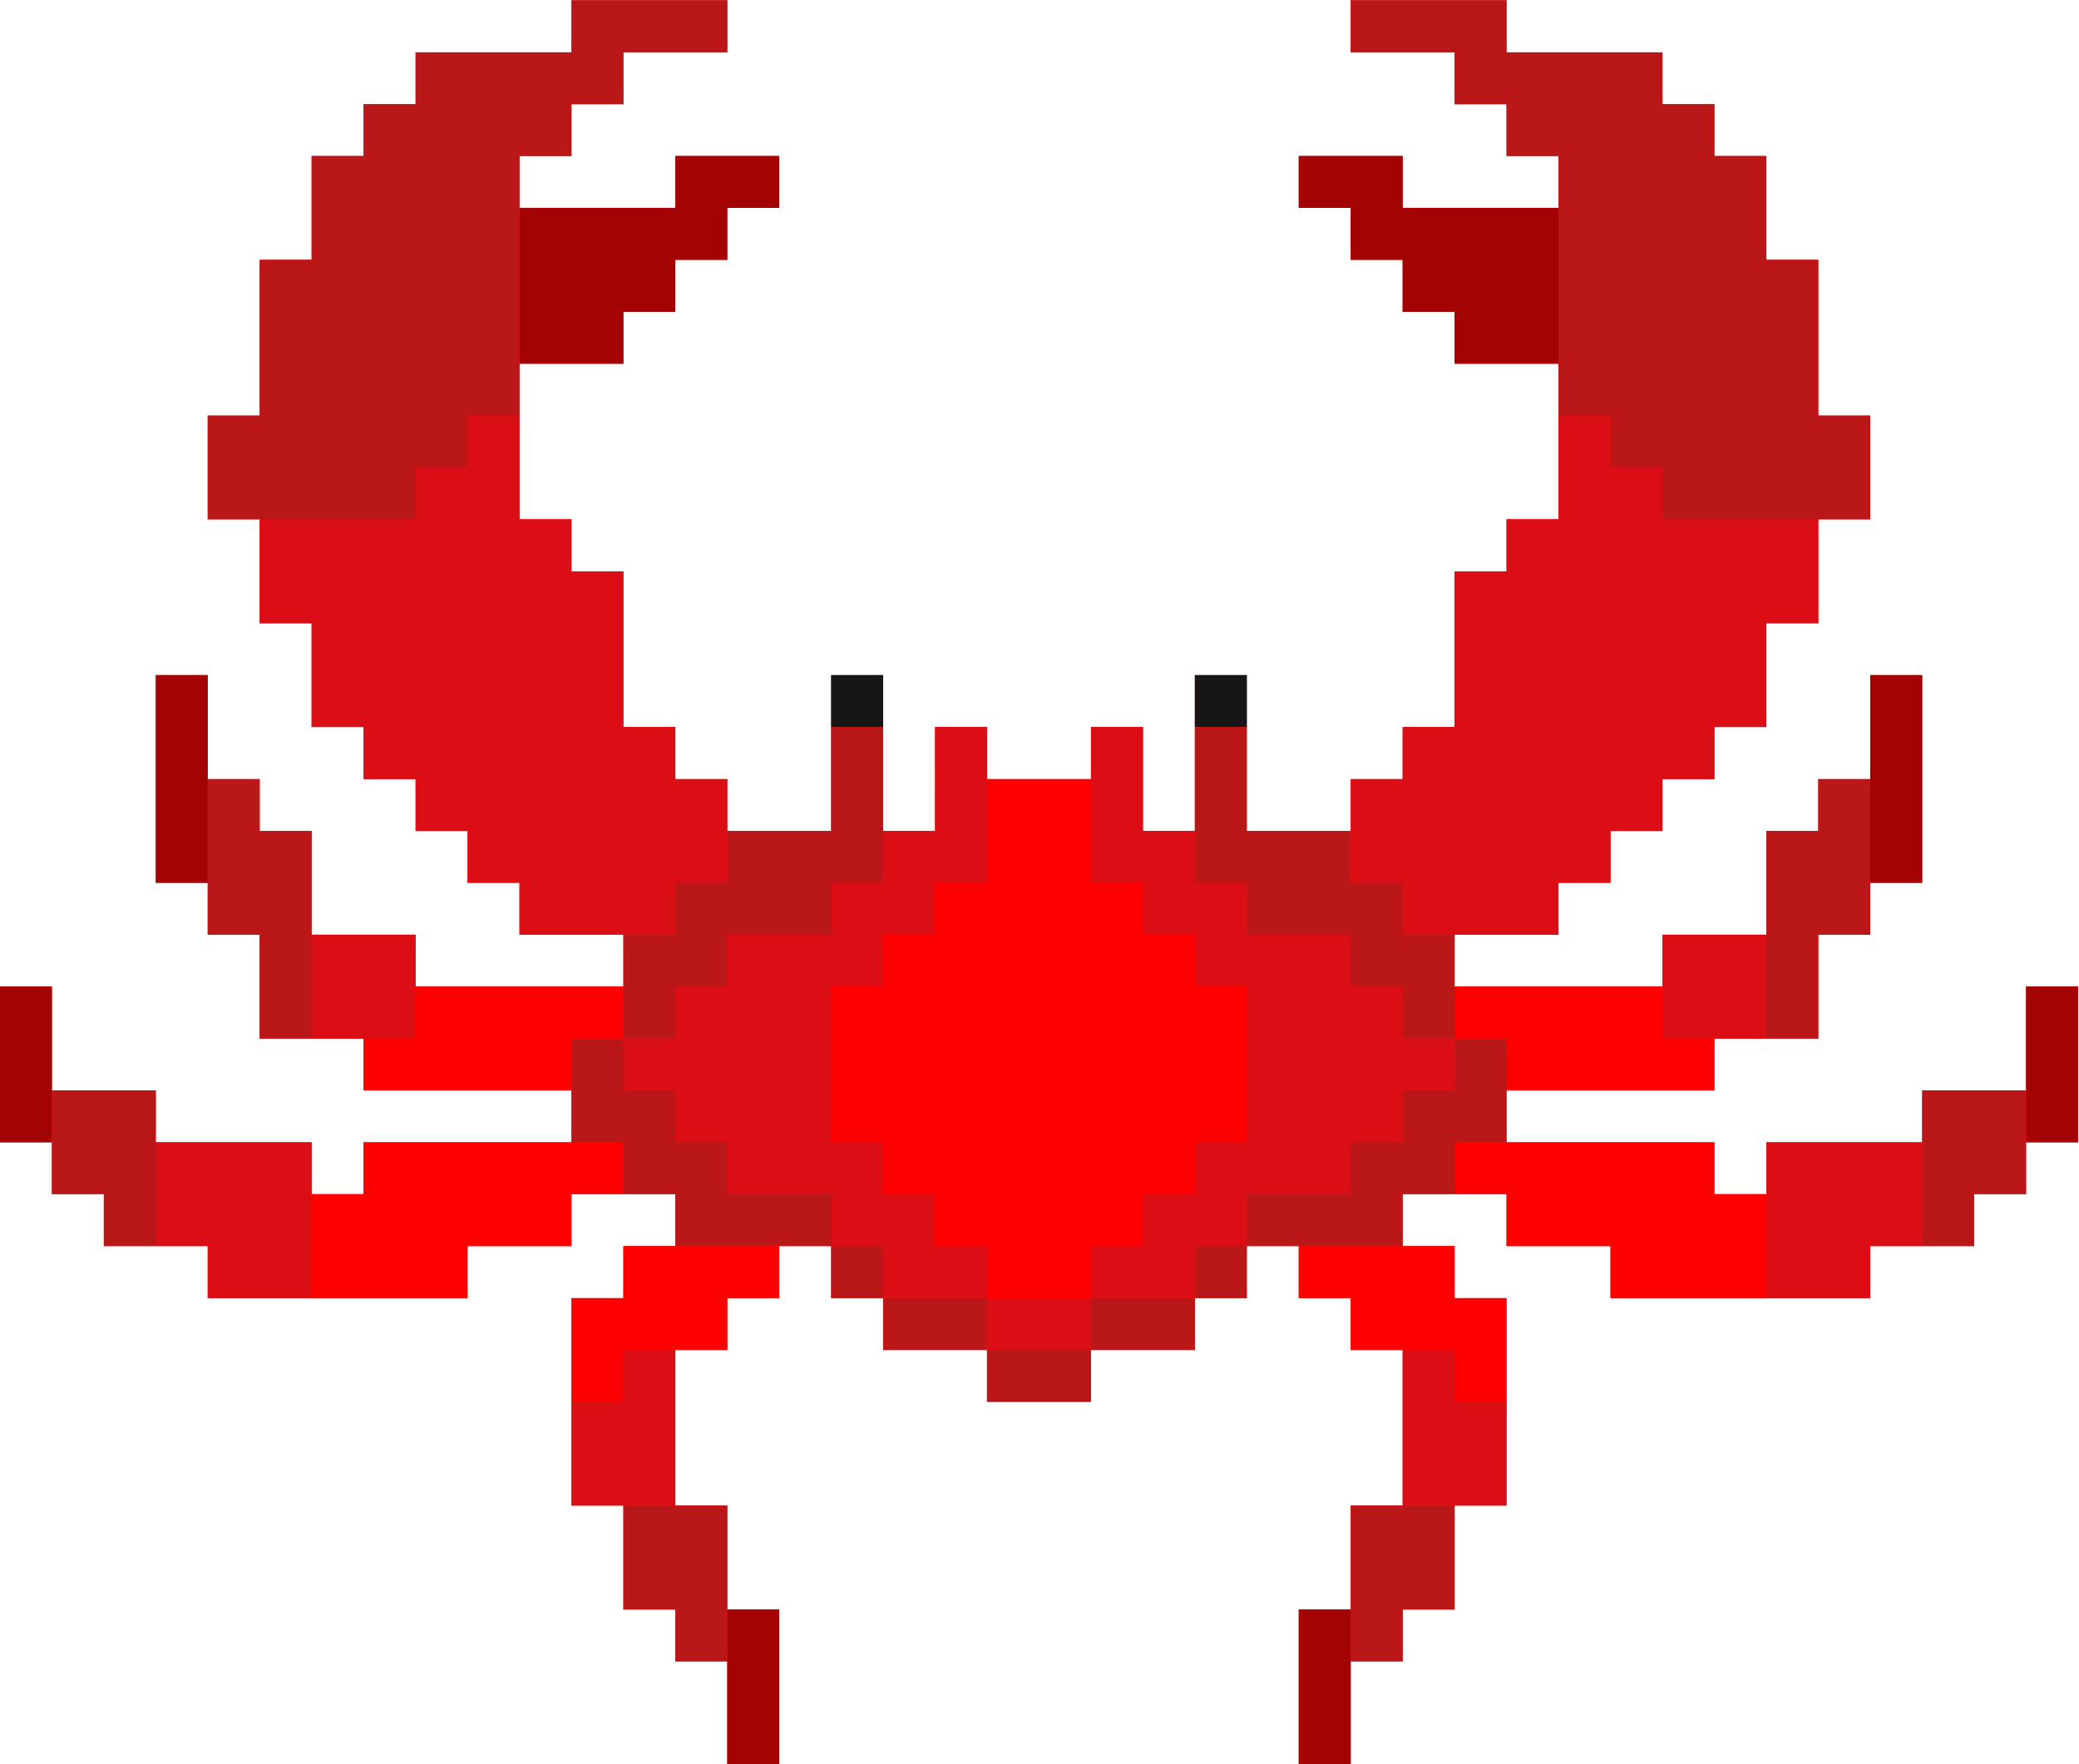
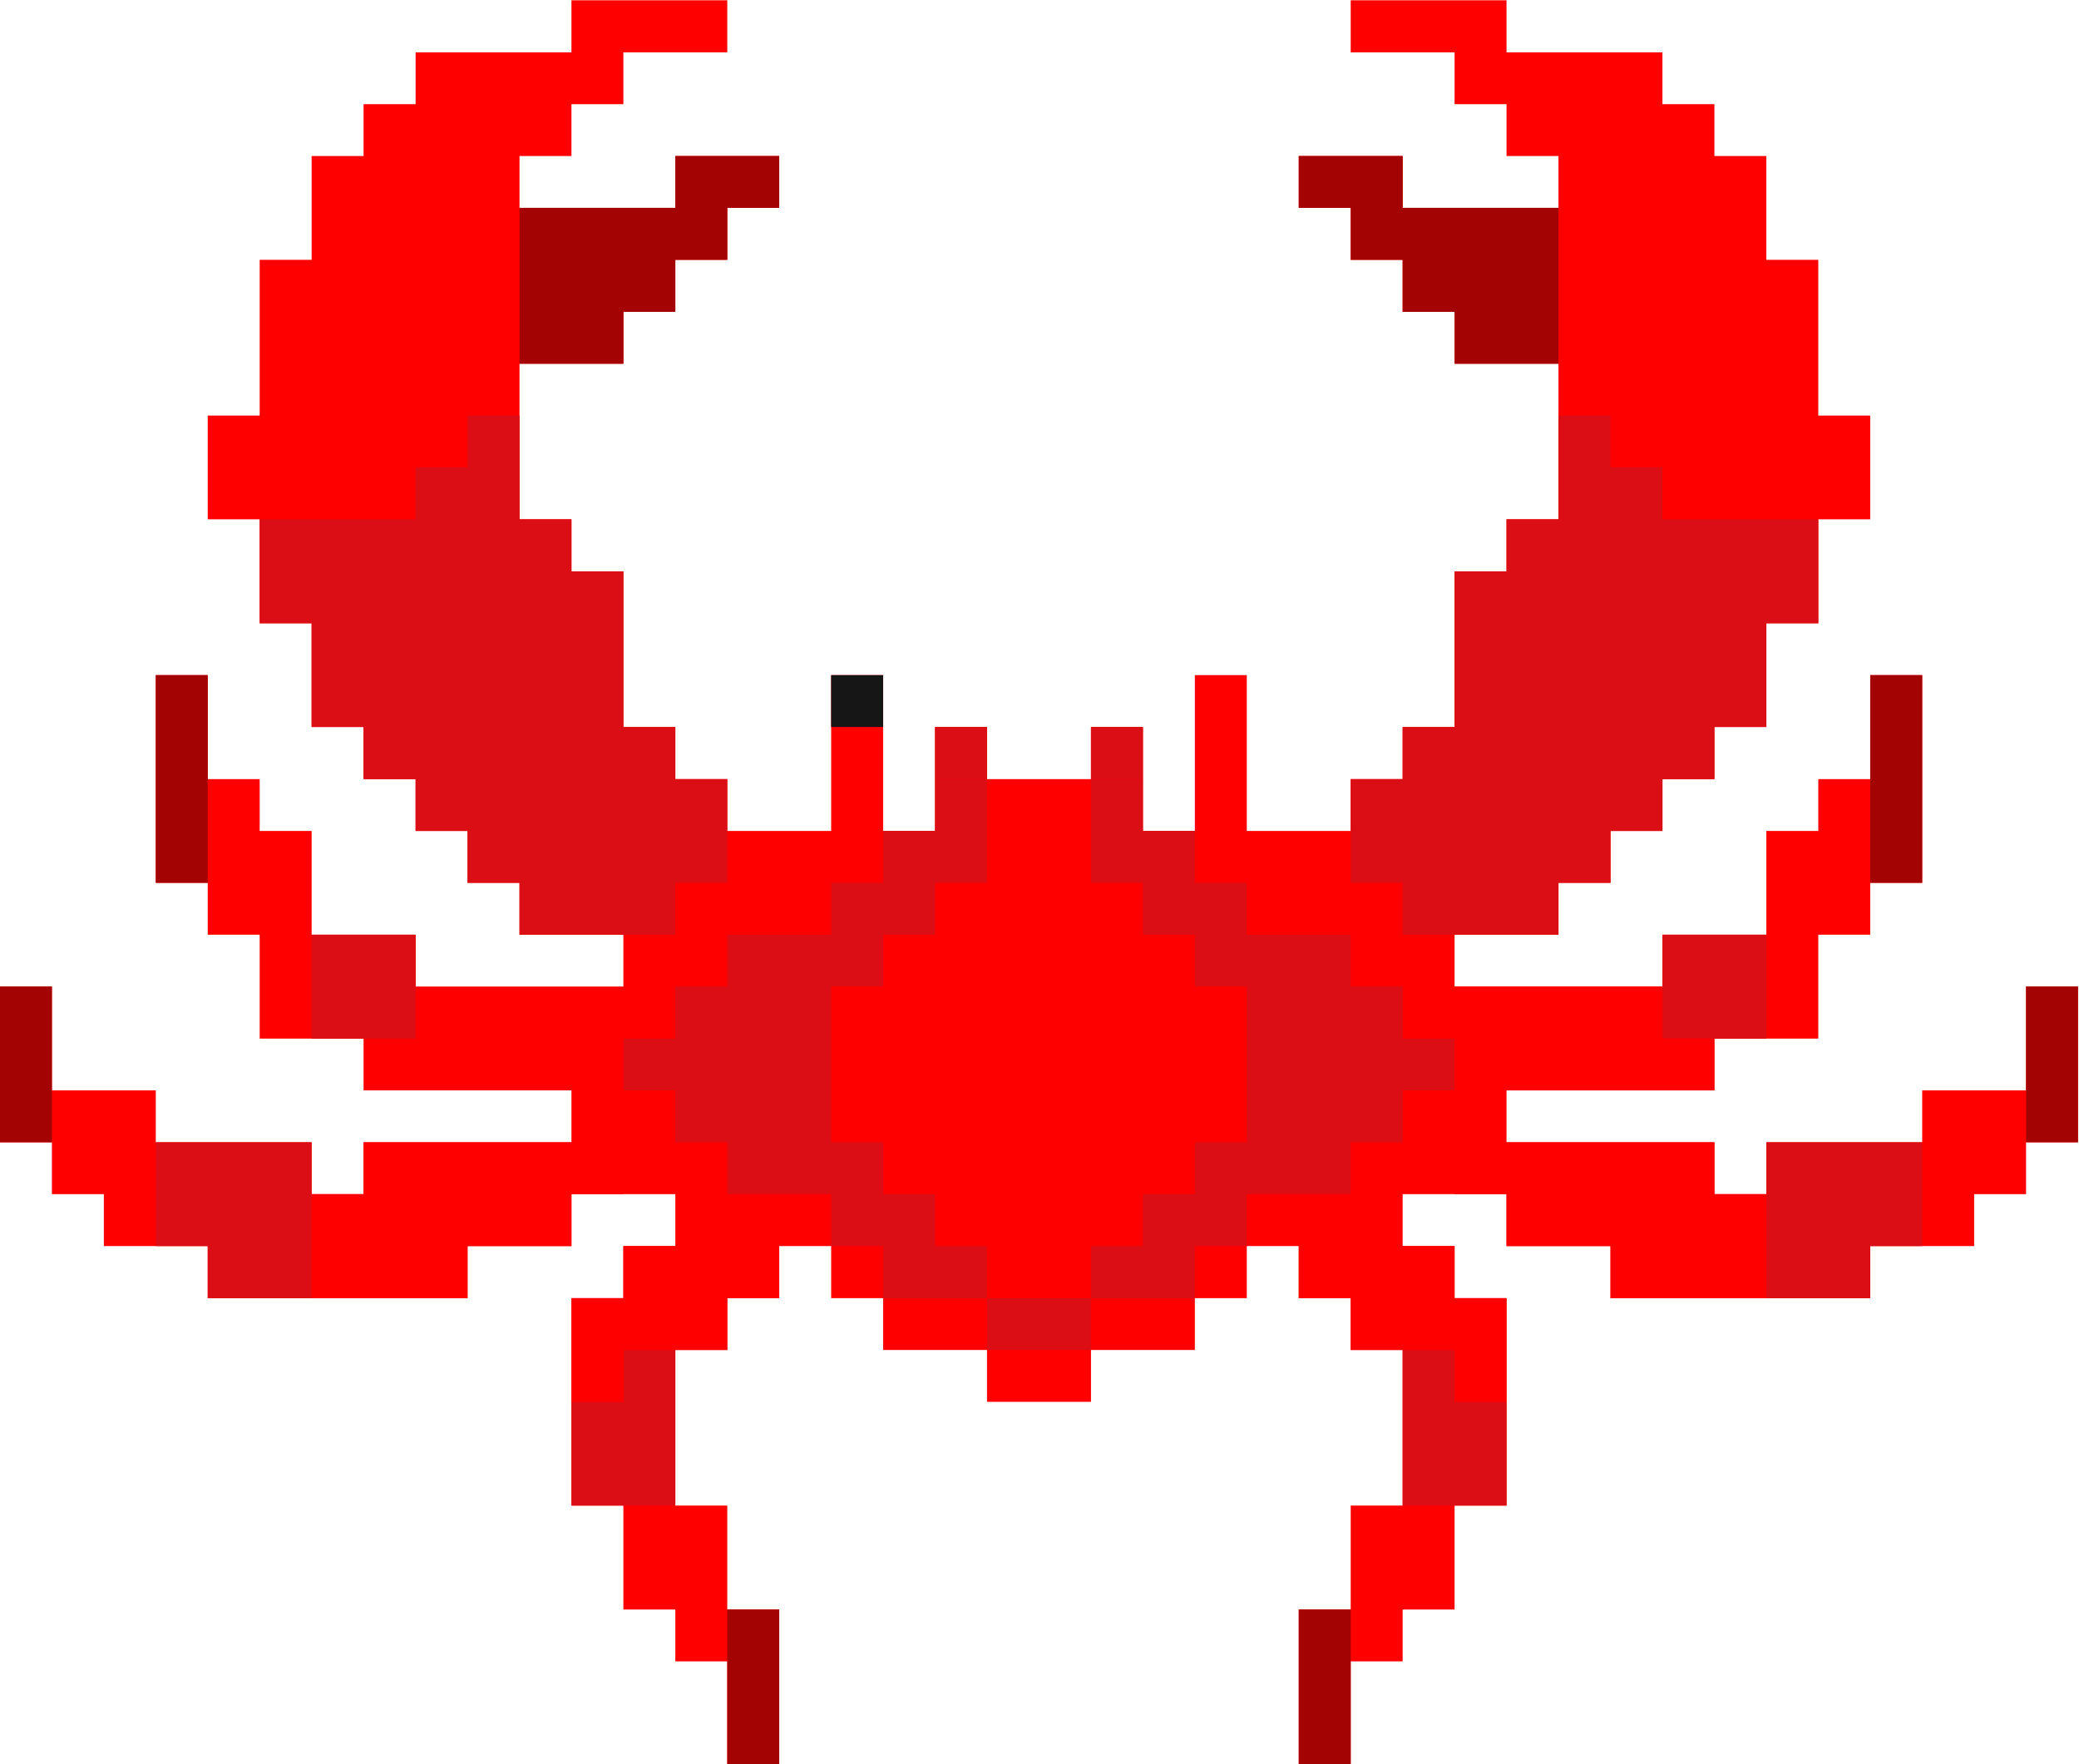
<svg xmlns="http://www.w3.org/2000/svg" height="71.1" preserveAspectRatio="xMidYMid meet" version="1.0" viewBox="21.9 28.2 83.8 71.1" width="83.8" zoomAndPan="magnify">
  <g fill-rule="evenodd">
    <g id="change1_1">
      <path d="M 72.156 57.5 L 70.062 57.5 L 70.062 55.41 L 72.156 55.41 Z M 53.309 97.25 L 53.309 93.07 L 51.215 93.07 L 51.215 88.879 L 49.121 88.879 L 49.121 82.609 L 51.215 82.609 L 51.215 80.52 L 53.309 80.52 L 53.309 78.422 L 55.402 78.422 L 55.402 80.52 L 57.496 80.52 L 57.496 82.609 L 61.684 82.609 L 61.684 84.699 C 63.082 84.699 64.477 84.699 65.875 84.699 L 65.875 82.609 L 70.062 82.609 L 70.062 80.52 L 72.156 80.52 L 72.156 78.422 L 74.25 78.422 L 74.25 80.52 L 76.344 80.52 L 76.344 82.609 L 78.438 82.609 L 78.438 88.879 L 76.344 88.879 L 76.344 93.07 L 74.25 93.07 L 74.25 99.352 L 76.344 99.352 L 76.344 95.16 L 78.438 95.16 L 78.438 93.07 L 80.531 93.07 L 80.531 88.879 L 82.625 88.879 L 82.625 80.52 L 80.531 80.52 L 80.531 78.422 L 78.438 78.422 L 78.438 76.328 L 82.625 76.328 L 82.625 78.422 L 86.816 78.422 L 86.816 80.52 C 90.305 80.52 93.793 80.52 97.285 80.52 L 97.285 78.422 L 101.473 78.422 L 101.473 76.328 L 103.566 76.328 L 103.566 74.238 L 105.66 74.238 L 105.66 67.961 L 103.566 67.961 L 103.566 72.148 L 99.379 72.148 L 99.379 74.238 L 93.098 74.238 L 93.098 76.328 L 91.004 76.328 L 91.004 74.238 L 82.625 74.238 L 82.625 72.148 L 91.004 72.148 L 91.004 70.059 L 95.191 70.059 L 95.191 65.871 L 97.285 65.871 L 97.285 63.781 L 99.379 63.781 L 99.379 55.41 L 97.285 55.41 L 97.285 59.602 L 95.191 59.602 L 95.191 61.691 L 93.098 61.691 L 93.098 65.871 L 88.91 65.871 L 88.91 67.961 C 86.117 67.961 83.324 67.961 80.531 67.961 L 80.531 65.871 L 84.719 65.871 L 84.719 63.781 L 86.816 63.781 L 86.816 61.691 L 88.91 61.691 L 88.91 59.602 L 91.004 59.602 L 91.004 57.5 L 93.098 57.5 L 93.098 53.32 L 95.191 53.32 L 95.191 49.129 L 97.285 49.129 L 97.285 44.949 L 95.191 44.949 L 95.191 38.672 L 93.098 38.672 L 93.098 34.488 L 91.004 34.488 L 91.004 32.398 L 88.91 32.398 L 88.91 30.309 L 82.625 30.309 L 82.625 28.211 C 80.531 28.211 78.438 28.211 76.344 28.211 L 76.344 30.309 L 80.531 30.309 L 80.531 32.398 L 82.625 32.398 L 82.625 34.488 L 84.719 34.488 L 84.719 36.578 L 78.438 36.578 L 78.438 34.488 L 74.25 34.488 L 74.25 36.578 L 76.344 36.578 L 76.344 38.672 L 78.438 38.672 L 78.438 40.77 L 80.531 40.77 L 80.531 42.859 L 84.719 42.859 L 84.719 49.129 L 82.625 49.129 L 82.625 51.23 L 80.531 51.23 L 80.531 57.5 L 78.438 57.5 L 78.438 59.602 L 76.344 59.602 L 76.344 61.691 L 72.156 61.691 L 72.156 57.5 L 70.062 57.5 L 70.062 61.691 L 67.969 61.691 L 67.969 57.5 L 65.875 57.5 L 65.875 59.602 C 64.477 59.602 63.082 59.602 61.684 59.602 L 61.684 57.5 L 59.59 57.5 L 59.59 61.691 L 57.496 61.691 L 57.496 55.41 L 55.402 55.41 L 55.402 61.691 L 51.215 61.691 L 51.215 59.602 L 49.121 59.602 L 49.121 57.5 L 47.027 57.5 L 47.027 51.23 L 44.934 51.23 L 44.934 49.129 L 42.84 49.129 L 42.84 42.859 L 47.027 42.859 L 47.027 40.77 L 49.121 40.77 L 49.121 38.672 L 51.215 38.672 L 51.215 36.578 L 53.309 36.578 L 53.309 34.488 L 49.121 34.488 L 49.121 36.578 L 42.84 36.578 L 42.84 34.488 L 44.934 34.488 L 44.934 32.398 L 47.027 32.398 L 47.027 30.309 L 51.215 30.309 L 51.215 28.211 C 49.121 28.211 47.027 28.211 44.934 28.211 L 44.934 30.309 L 38.652 30.309 L 38.652 32.398 L 36.555 32.398 L 36.555 34.488 L 34.461 34.488 L 34.461 38.672 L 32.367 38.672 L 32.367 44.949 L 30.273 44.949 L 30.273 49.129 L 32.367 49.129 L 32.367 53.32 L 34.461 53.32 L 34.461 57.5 L 36.555 57.5 L 36.555 59.602 L 38.652 59.602 L 38.652 61.691 L 40.746 61.691 L 40.746 63.781 L 42.84 63.781 L 42.84 65.871 L 47.027 65.871 L 47.027 67.961 C 44.234 67.961 41.441 67.961 38.652 67.961 L 38.652 65.871 L 34.461 65.871 L 34.461 61.691 L 32.367 61.691 L 32.367 59.602 L 30.273 59.602 L 30.273 55.41 L 28.18 55.41 L 28.18 63.781 L 30.273 63.781 L 30.273 65.871 L 32.367 65.871 L 32.367 70.059 L 36.555 70.059 L 36.555 72.148 C 39.348 72.148 42.141 72.148 44.934 72.148 L 44.934 74.238 L 36.555 74.238 L 36.555 76.328 L 34.461 76.328 L 34.461 74.238 L 28.18 74.238 L 28.18 72.148 L 23.992 72.148 L 23.992 67.961 L 21.898 67.961 L 21.898 74.238 L 23.992 74.238 L 23.992 76.328 L 26.086 76.328 L 26.086 78.422 L 30.273 78.422 L 30.273 80.52 L 40.746 80.52 L 40.746 78.422 L 44.934 78.422 L 44.934 76.328 L 49.121 76.328 L 49.121 78.422 L 47.027 78.422 L 47.027 80.52 L 44.934 80.52 L 44.934 88.879 L 47.027 88.879 L 47.027 93.07 L 49.121 93.07 L 49.121 95.16 L 51.215 95.16 L 51.215 99.352 L 53.309 99.352 L 53.309 97.25" fill="#f00" />
    </g>
    <g id="change2_1">
      <path d="M 55.402 57.5 L 57.496 57.5 L 57.496 55.41 L 55.402 55.41 L 55.402 57.5" fill="#161616" />
    </g>
    <g id="change3_1">
      <path d="M 91.004 65.871 L 93.098 65.871 L 93.098 70.059 L 88.91 70.059 L 88.91 65.871 Z M 78.438 84.699 L 78.438 88.879 L 82.625 88.879 L 82.625 84.699 L 80.531 84.699 L 80.531 82.609 L 78.438 82.609 Z M 80.531 65.871 L 84.719 65.871 L 84.719 63.781 L 86.816 63.781 L 86.816 61.691 L 88.91 61.691 L 88.91 59.602 L 91.004 59.602 L 91.004 57.5 L 93.098 57.5 L 93.098 53.32 L 95.191 53.32 L 95.191 49.129 L 88.91 49.129 L 88.91 47.039 L 86.816 47.039 L 86.816 44.949 L 84.719 44.949 L 84.719 49.129 L 82.625 49.129 L 82.625 51.23 L 80.531 51.23 L 80.531 57.5 L 78.438 57.5 L 78.438 59.602 L 76.344 59.602 L 76.344 63.781 L 78.438 63.781 L 78.438 65.871 Z M 36.555 65.871 L 38.652 65.871 L 38.652 70.059 L 34.461 70.059 L 34.461 65.871 Z M 30.273 74.238 L 28.18 74.238 L 28.18 78.422 L 30.273 78.422 L 30.273 80.52 L 34.461 80.52 L 34.461 74.238 Z M 49.121 84.699 L 49.121 82.609 L 47.027 82.609 L 47.027 84.699 L 44.934 84.699 L 44.934 88.879 L 49.121 88.879 Z M 47.027 65.871 L 49.121 65.871 L 49.121 63.781 L 51.215 63.781 L 51.215 59.602 L 49.121 59.602 L 49.121 57.5 L 47.027 57.5 L 47.027 51.23 L 44.934 51.23 L 44.934 49.129 L 42.84 49.129 L 42.84 44.949 L 40.746 44.949 L 40.746 47.039 L 38.652 47.039 L 38.652 49.129 L 32.367 49.129 L 32.367 53.32 L 34.461 53.32 L 34.461 57.5 L 36.555 57.5 L 36.555 59.602 L 38.652 59.602 L 38.652 61.691 L 40.746 61.691 L 40.746 63.781 L 42.84 63.781 L 42.84 65.871 Z M 65.875 61.691 L 65.875 59.602 L 67.969 59.602 L 67.969 61.691 L 70.062 61.691 L 70.062 63.781 L 72.156 63.781 L 72.156 65.871 C 73.551 65.871 74.949 65.871 76.344 65.871 L 76.344 67.961 L 78.438 67.961 L 78.438 70.059 L 80.531 70.059 L 80.531 72.148 L 78.438 72.148 L 78.438 74.238 L 76.344 74.238 L 76.344 76.328 L 72.156 76.328 L 72.156 78.422 L 70.062 78.422 L 70.062 80.52 L 65.875 80.52 L 65.875 82.609 L 61.684 82.609 L 61.684 78.422 L 59.59 78.422 L 59.59 76.328 L 57.496 76.328 L 57.496 74.238 L 55.402 74.238 L 55.402 67.961 L 57.496 67.961 L 57.496 65.871 L 59.59 65.871 L 59.59 63.781 L 61.684 63.781 L 61.684 59.602 L 59.59 59.602 L 59.59 61.691 L 57.496 61.691 L 57.496 63.781 L 55.402 63.781 L 55.402 65.871 L 51.215 65.871 L 51.215 67.961 L 49.121 67.961 L 49.121 70.059 L 47.027 70.059 L 47.027 72.148 L 49.121 72.148 L 49.121 74.238 L 51.215 74.238 L 51.215 76.328 L 55.402 76.328 L 55.402 78.422 L 57.496 78.422 L 57.496 80.52 C 60.289 80.52 63.082 80.52 65.875 80.52 L 65.875 78.422 L 67.969 78.422 L 67.969 76.328 L 70.062 76.328 L 70.062 74.238 L 72.156 74.238 L 72.156 67.961 L 70.062 67.961 L 70.062 65.871 L 67.969 65.871 L 67.969 63.781 L 65.875 63.781 Z M 99.379 78.422 L 97.285 78.422 L 97.285 80.52 C 95.891 80.52 94.492 80.52 93.098 80.52 L 93.098 74.238 L 99.379 74.238 L 99.379 78.422" fill="#db0d15" />
    </g>
    <g id="change1_2">
      <path d="M 84.719 72.148 L 82.625 72.148 L 82.625 70.059 L 80.531 70.059 L 80.531 67.961 C 83.324 67.961 86.117 67.961 88.91 67.961 L 88.91 70.059 L 91.004 70.059 L 91.004 72.148 C 88.91 72.148 86.816 72.148 84.719 72.148" fill="#f00" />
    </g>
    <g id="change1_3">
      <path d="M 88.91 80.52 L 86.816 80.52 L 86.816 78.422 L 82.625 78.422 L 82.625 76.328 L 80.531 76.328 L 80.531 74.238 C 84.023 74.238 87.512 74.238 91.004 74.238 L 91.004 76.328 L 93.098 76.328 L 93.098 80.52 L 88.91 80.52" fill="#f00" />
    </g>
    <g id="change1_4">
      <path d="M 82.625 84.699 L 80.531 84.699 L 80.531 82.609 L 76.344 82.609 L 76.344 80.52 L 74.25 80.52 L 74.25 78.422 L 80.531 78.422 L 80.531 80.52 L 82.625 80.52 L 82.625 84.699" fill="#f00" />
    </g>
    <g id="change1_5">
-       <path d="M 42.84 72.148 L 44.934 72.148 L 44.934 70.059 L 47.027 70.059 L 47.027 67.961 C 44.234 67.961 41.441 67.961 38.652 67.961 L 38.652 70.059 L 36.555 70.059 L 36.555 72.148 C 38.652 72.148 40.746 72.148 42.84 72.148" fill="#f00" />
-     </g>
+       </g>
    <g id="change1_6">
      <path d="M 38.652 80.52 L 40.746 80.52 L 40.746 78.422 L 44.934 78.422 L 44.934 76.328 L 47.027 76.328 L 47.027 74.238 C 43.535 74.238 40.047 74.238 36.555 74.238 L 36.555 76.328 L 34.461 76.328 L 34.461 80.52 L 38.652 80.52" fill="#f00" />
    </g>
    <g id="change1_7">
      <path d="M 44.934 84.699 L 47.027 84.699 L 47.027 82.609 L 51.215 82.609 L 51.215 80.52 L 53.309 80.52 L 53.309 78.422 L 47.027 78.422 L 47.027 80.52 L 44.934 80.52 L 44.934 84.699" fill="#f00" />
    </g>
    <g id="change1_8">
-       <path d="M 63.781 59.602 L 65.875 59.602 L 65.875 63.781 L 67.969 63.781 L 67.969 65.871 L 70.062 65.871 L 70.062 67.961 L 72.156 67.961 L 72.156 74.238 L 70.062 74.238 L 70.062 76.328 L 67.969 76.328 L 67.969 78.422 L 65.875 78.422 L 65.875 80.52 C 64.477 80.52 63.082 80.52 61.684 80.52 L 61.684 78.422 L 59.59 78.422 L 59.59 76.328 L 57.496 76.328 L 57.496 74.238 L 55.402 74.238 L 55.402 67.961 L 57.496 67.961 L 57.496 65.871 L 59.59 65.871 L 59.59 63.781 L 61.684 63.781 L 61.684 59.602 L 63.781 59.602" fill="#f00" />
-     </g>
+       </g>
    <g id="change2_2">
-       <path d="M 72.156 57.5 L 70.062 57.5 L 70.062 55.41 L 72.156 55.41 L 72.156 57.5" fill="#161616" />
-     </g>
+       </g>
    <g id="change4_1">
      <path d="M 51.215 36.578 L 53.309 36.578 L 53.309 34.488 L 49.121 34.488 L 49.121 36.578 L 42.84 36.578 L 42.84 42.859 L 47.027 42.859 L 47.027 40.77 L 49.121 40.77 L 49.121 38.672 L 51.215 38.672 Z M 99.379 63.781 L 97.285 63.781 L 97.285 55.41 L 99.379 55.41 Z M 105.66 74.238 L 103.566 74.238 L 103.566 67.961 L 105.66 67.961 Z M 74.25 97.25 L 74.25 93.07 L 76.344 93.07 L 76.344 99.352 L 74.25 99.352 Z M 28.18 63.781 L 30.273 63.781 L 30.273 55.41 L 28.18 55.41 Z M 21.898 74.238 L 23.992 74.238 L 23.992 67.961 L 21.898 67.961 Z M 53.309 97.25 L 53.309 93.07 L 51.215 93.07 L 51.215 99.352 L 53.309 99.352 Z M 82.625 42.859 L 80.531 42.859 L 80.531 40.77 L 78.438 40.77 L 78.438 38.672 L 76.344 38.672 L 76.344 36.578 L 74.25 36.578 L 74.25 34.488 L 78.438 34.488 L 78.438 36.578 L 84.719 36.578 L 84.719 42.859 L 82.625 42.859" fill="#a30303" />
    </g>
    <g id="change5_1">
-       <path d="M 38.652 32.398 L 36.555 32.398 L 36.555 34.488 L 34.461 34.488 L 34.461 38.672 L 32.367 38.672 L 32.367 44.949 L 30.273 44.949 L 30.273 49.129 L 38.652 49.129 L 38.652 47.039 L 40.746 47.039 L 40.746 44.949 L 42.84 44.949 L 42.84 34.488 L 44.934 34.488 L 44.934 32.398 L 47.027 32.398 L 47.027 30.309 L 51.215 30.309 L 51.215 28.211 C 49.121 28.211 47.027 28.211 44.934 28.211 L 44.934 30.309 L 38.652 30.309 Z M 49.121 65.871 L 47.027 65.871 L 47.027 70.059 L 44.934 70.059 L 44.934 74.238 L 47.027 74.238 L 47.027 76.328 L 49.121 76.328 L 49.121 78.422 C 51.215 78.422 53.309 78.422 55.402 78.422 L 55.402 80.52 L 57.496 80.52 L 57.496 82.609 L 61.684 82.609 L 61.684 84.699 C 63.082 84.699 64.477 84.699 65.875 84.699 L 65.875 82.609 L 70.062 82.609 L 70.062 80.52 L 72.156 80.52 L 72.156 78.422 L 78.438 78.422 L 78.438 76.328 L 80.531 76.328 L 80.531 74.238 L 82.625 74.238 L 82.625 70.059 L 80.531 70.059 L 80.531 65.871 L 78.438 65.871 L 78.438 63.781 L 76.344 63.781 L 76.344 61.691 L 72.156 61.691 L 72.156 57.5 L 70.062 57.5 L 70.062 63.781 L 72.156 63.781 L 72.156 65.871 L 76.344 65.871 L 76.344 67.961 L 78.438 67.961 L 78.438 70.059 L 80.531 70.059 L 80.531 72.148 L 78.438 72.148 L 78.438 74.238 L 76.344 74.238 L 76.344 76.328 C 74.949 76.328 73.551 76.328 72.156 76.328 L 72.156 78.422 L 70.062 78.422 L 70.062 80.52 L 65.875 80.52 L 65.875 82.609 C 64.477 82.609 63.082 82.609 61.684 82.609 L 61.684 80.52 C 60.289 80.52 58.895 80.52 57.496 80.52 L 57.496 78.422 L 55.402 78.422 L 55.402 76.328 L 51.215 76.328 L 51.215 74.238 L 49.121 74.238 L 49.121 72.148 L 47.027 72.148 L 47.027 70.059 L 49.121 70.059 L 49.121 67.961 L 51.215 67.961 L 51.215 65.871 L 55.402 65.871 L 55.402 63.781 L 57.496 63.781 L 57.496 57.5 L 55.402 57.5 L 55.402 61.691 L 51.215 61.691 L 51.215 63.781 L 49.121 63.781 Z M 101.473 72.148 L 103.566 72.148 L 103.566 76.328 L 101.473 76.328 L 101.473 78.422 L 99.379 78.422 L 99.379 72.148 Z M 95.191 61.691 L 95.191 59.602 L 97.285 59.602 L 97.285 65.871 L 95.191 65.871 L 95.191 70.059 L 93.098 70.059 L 93.098 61.691 Z M 78.438 95.16 L 76.344 95.16 L 76.344 88.879 L 80.531 88.879 L 80.531 93.07 L 78.438 93.07 Z M 32.367 61.691 L 32.367 59.602 L 30.273 59.602 L 30.273 65.871 L 32.367 65.871 L 32.367 70.059 L 34.461 70.059 L 34.461 61.691 Z M 26.086 72.148 L 23.992 72.148 L 23.992 76.328 L 26.086 76.328 L 26.086 78.422 L 28.18 78.422 L 28.18 72.148 Z M 49.121 88.879 L 47.027 88.879 L 47.027 93.07 L 49.121 93.07 L 49.121 95.16 L 51.215 95.16 L 51.215 88.879 Z M 80.531 30.309 L 76.344 30.309 L 76.344 28.211 C 78.438 28.211 80.531 28.211 82.625 28.211 L 82.625 30.309 L 88.91 30.309 L 88.91 32.398 L 91.004 32.398 L 91.004 34.488 L 93.098 34.488 L 93.098 38.672 L 95.191 38.672 L 95.191 44.949 L 97.285 44.949 L 97.285 49.129 L 88.91 49.129 L 88.91 47.039 L 86.816 47.039 L 86.816 44.949 L 84.719 44.949 L 84.719 34.488 L 82.625 34.488 L 82.625 32.398 L 80.531 32.398 L 80.531 30.309" fill="#ba1818" />
-     </g>
+       </g>
    <g id="change3_2">
      <path d="M 59.59 57.5 L 61.684 57.5 L 61.684 59.602 L 59.59 59.602 L 59.59 57.5" fill="#db0d15" />
    </g>
    <g id="change3_3">
      <path d="M 67.969 57.5 L 65.875 57.5 L 65.875 59.602 L 67.969 59.602 L 67.969 57.5" fill="#db0d15" />
    </g>
  </g>
</svg>